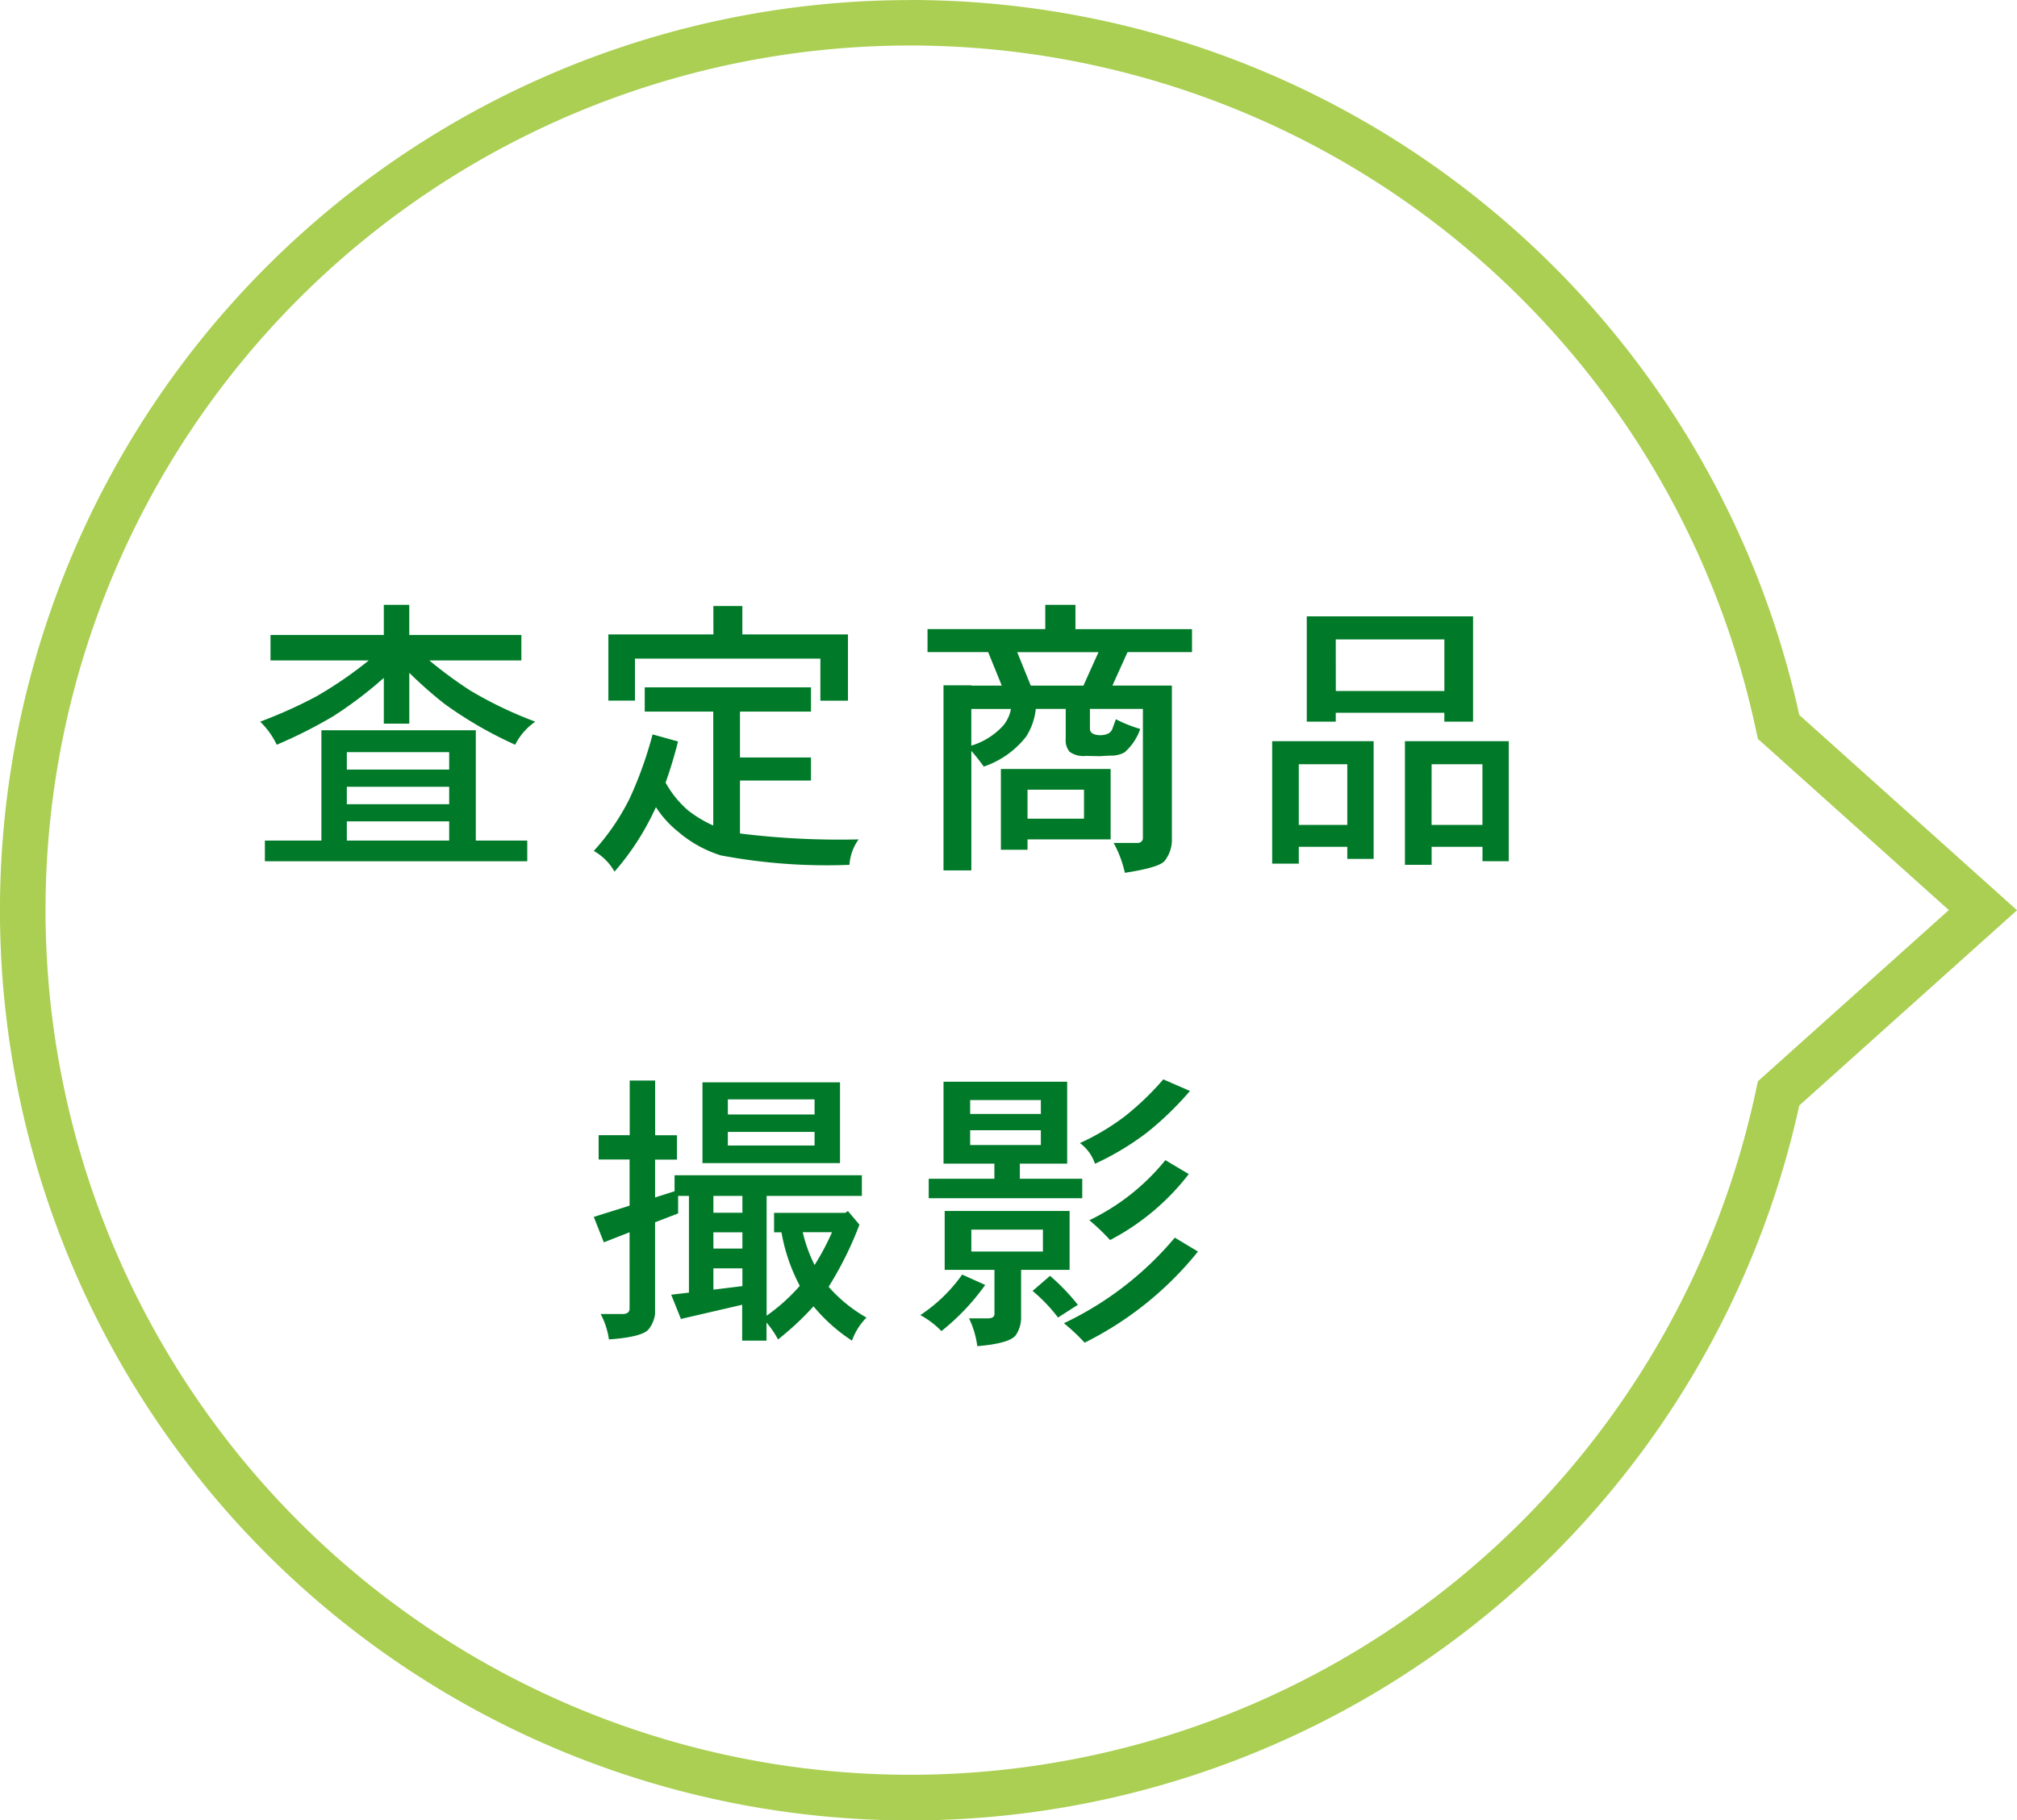
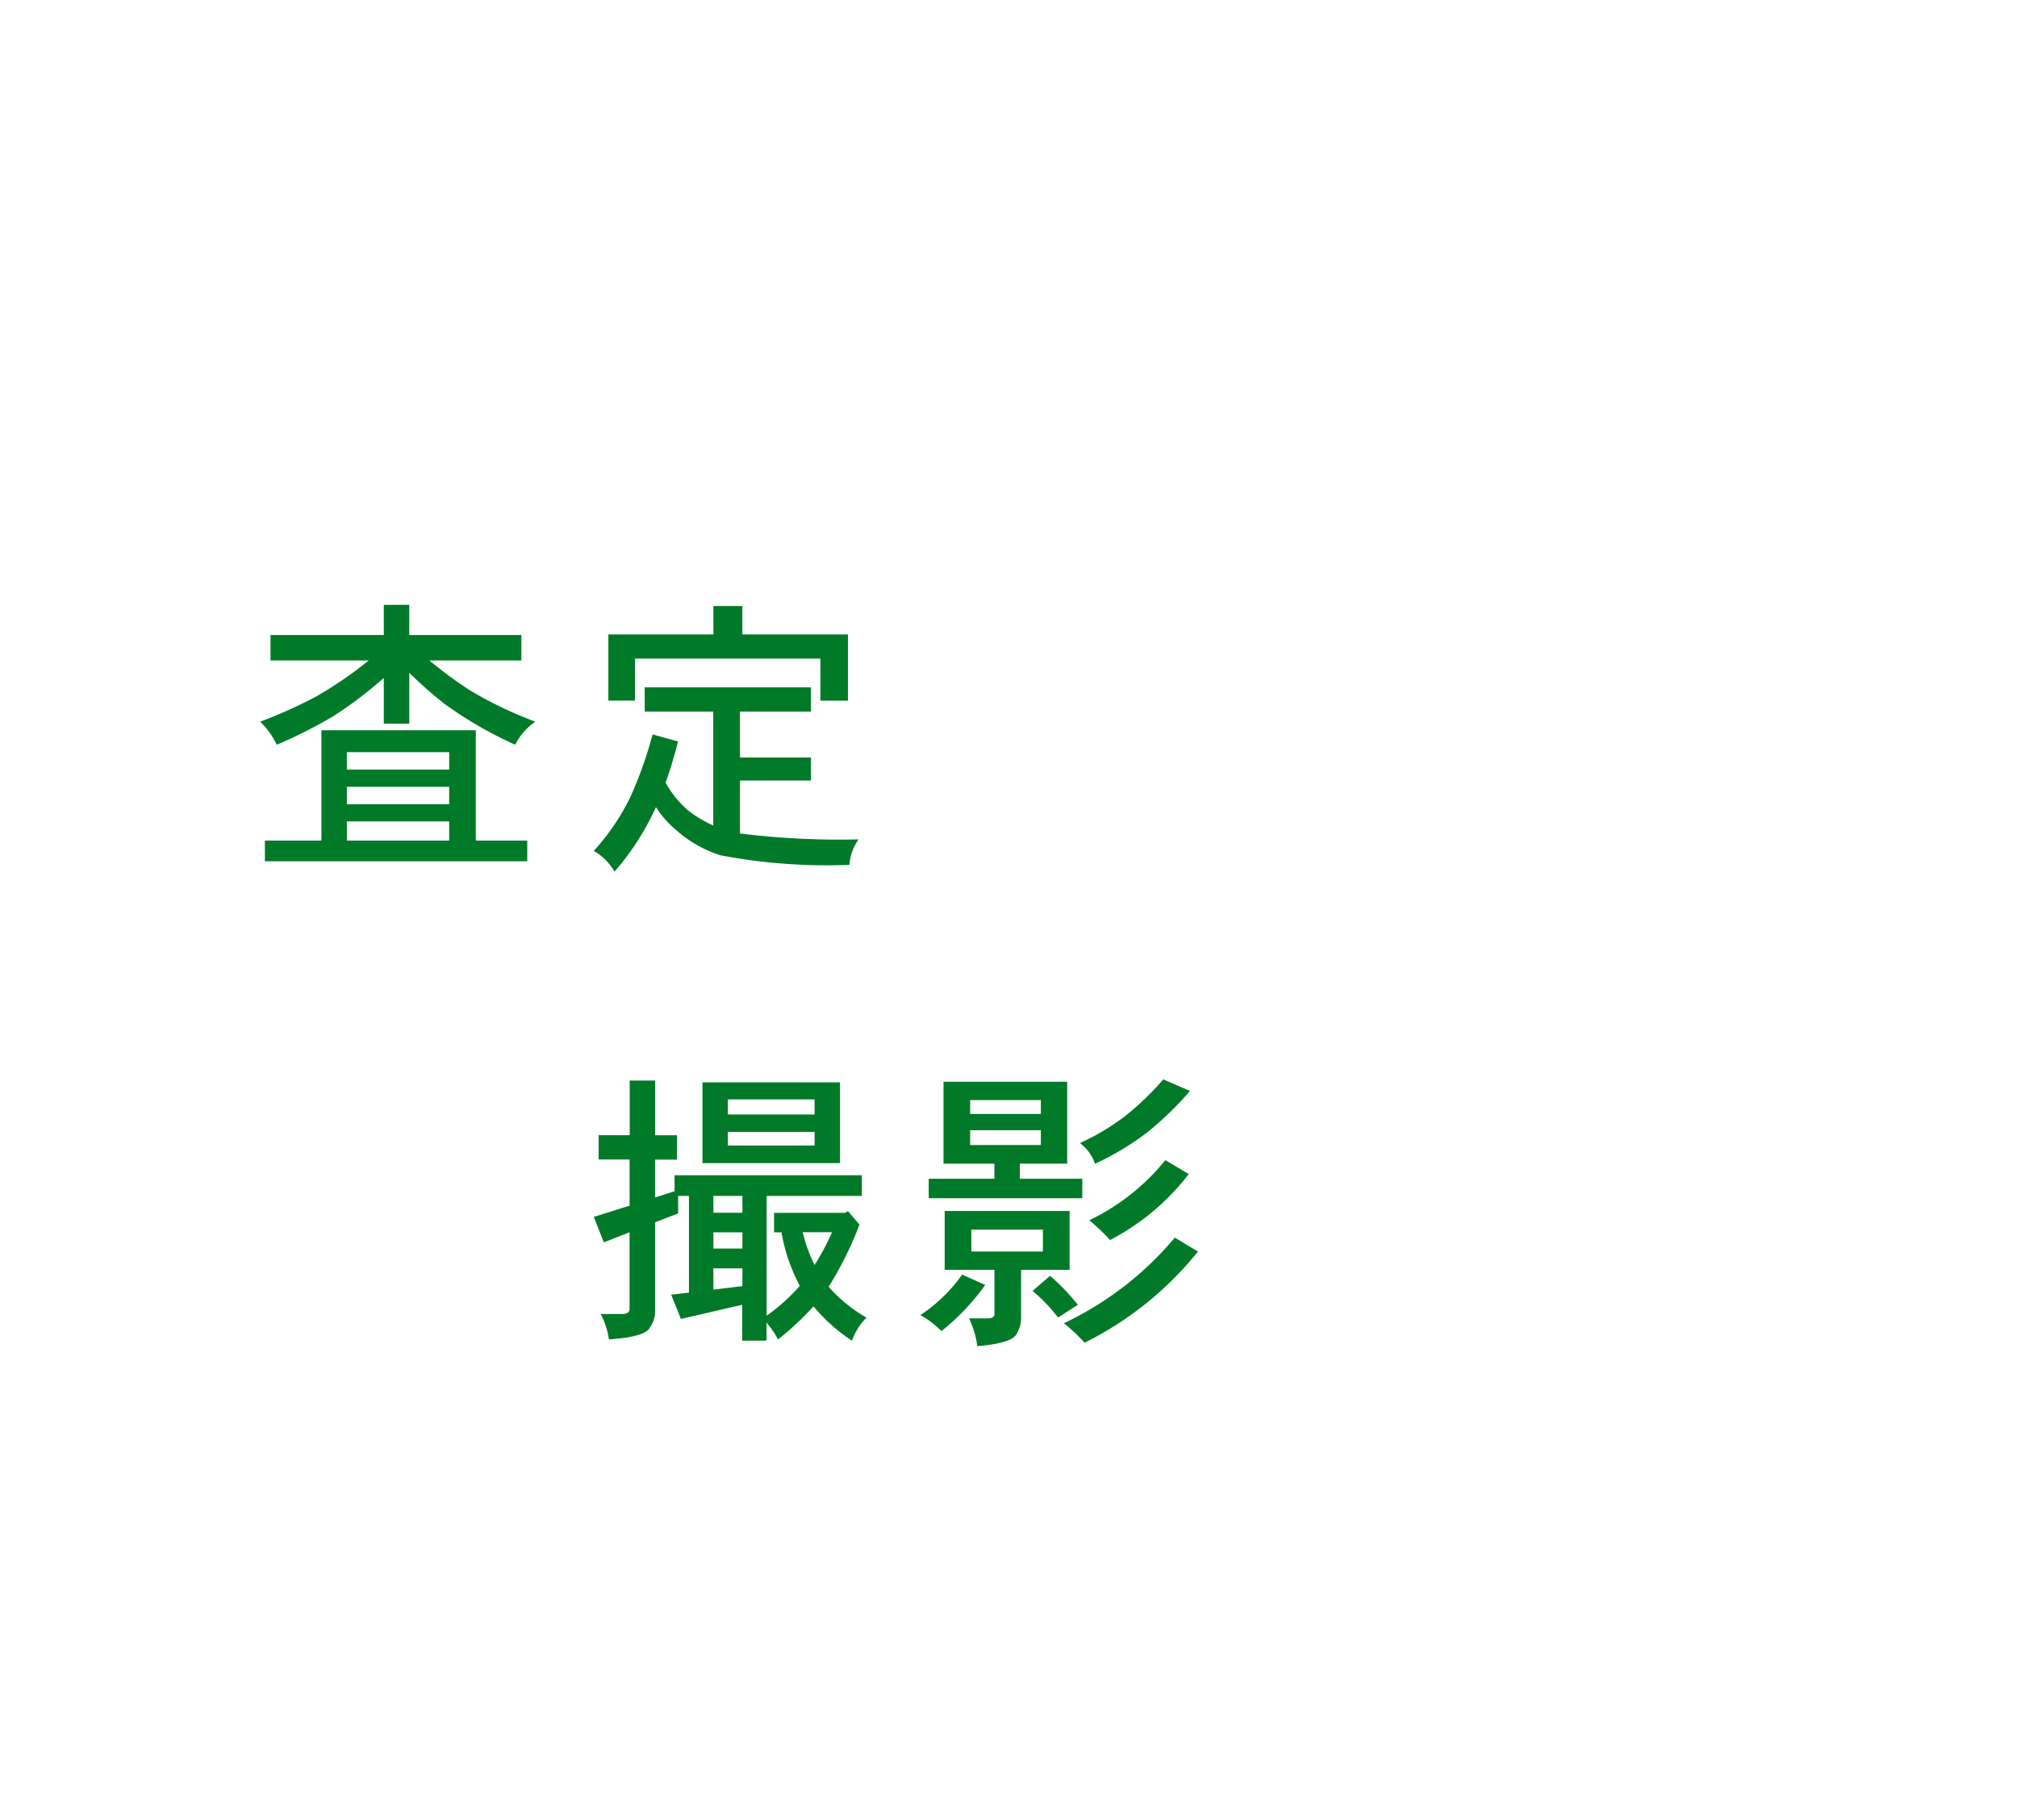
<svg xmlns="http://www.w3.org/2000/svg" viewBox="0 0 124.327 112.213">
  <title>step_02_01</title>
  <g>
    <g>
      <path d="M32.137,39.145v1.568H26.466a26.046,26.046,0,0,0,2.5,1.841,24.58,24.58,0,0,0,4.03,1.933,3.779,3.779,0,0,0-1.24,1.422,24.653,24.653,0,0,1-4.376-2.534,26.276,26.276,0,0,1-2.152-1.9v3.135H23.658V41.788a25.045,25.045,0,0,1-3.1,2.353,29.18,29.18,0,0,1-3.5,1.768,4.921,4.921,0,0,0-1.021-1.422,29.153,29.153,0,0,0,3.446-1.549,24.55,24.55,0,0,0,3.246-2.225H16.674V39.145h6.984V37.284h1.568v1.861Zm-2.808,5.871v6.8H32.5v1.277H16.327V51.817h3.484v-6.8Zm-7.95,2.425h6.308V46.365H21.379Zm0,2.133h6.308V48.5H21.379Zm0,2.243h6.308V50.632H21.379Z" fill="#007a28" />
      <path d="M49.988,42.372v1.495H45.612v2.826h4.376v1.422H45.612V51.38a49.852,49.852,0,0,0,7.313.364,3.03,3.03,0,0,0-.566,1.569,35.216,35.216,0,0,1-7.932-.584A7.445,7.445,0,0,1,41.8,51.271a6.4,6.4,0,0,1-1.368-1.514c-.049.109-.1.213-.146.309a16.149,16.149,0,0,1-2.407,3.666A3.389,3.389,0,0,0,36.6,52.455a14.066,14.066,0,0,0,2.225-3.264,24.218,24.218,0,0,0,1.4-3.92l1.569.438q-.348,1.366-.767,2.534a6.266,6.266,0,0,0,1.386,1.714,7.458,7.458,0,0,0,1.551.931V43.867H39.741V42.372Zm-6.016-5.015h1.786v1.75h6.51v4.085h-1.7V40.6H39.139v2.589H37.5V39.107h6.474Z" fill="#007a28" />
-       <path d="M64.43,37.284h1.859v1.5h7.185V40.2H69.5l-.931,2.061h3.666v9.464a2.08,2.08,0,0,1-.438,1.331q-.309.419-2.461.747a6.886,6.886,0,0,0-.693-1.842h1.513a.3.3,0,0,0,.292-.31V43.7H67.183v1.222q0,.365.6.4.673,0,.8-.438l.2-.547a8.389,8.389,0,0,0,1.5.6,3.371,3.371,0,0,1-.967,1.442,1.675,1.675,0,0,1-.748.2c-.17,0-.431.013-.783.036l-.857-.017a1.438,1.438,0,0,1-1-.256,1.109,1.109,0,0,1-.238-.8V43.7H63.846a3.908,3.908,0,0,1-.6,1.714,5.589,5.589,0,0,1-2.607,1.842,11.46,11.46,0,0,0-.766-.967v7.367H58.157V42.244h1.714v.019h1.878L60.91,40.2H57.172V38.779H64.43Zm-4.559,8.68a4.348,4.348,0,0,0,1.969-1.24,2.21,2.21,0,0,0,.474-1.021H59.871Zm1.823,1.44h6.765v4.34H63.336v.639H61.694Zm1.842-5.141h3.246l.93-2.061H62.7Zm-.2,8.205h3.482V48.681H63.336Z" fill="#007a28" />
-       <path d="M84.67,45.69v7.258H83.047V52.2h-2.99v1.039H78.416V45.69Zm-4.613,5.161h2.99V47.112h-2.99ZM90.8,37.995v6.492H89.028V43.94H82.336v.547H80.549V37.995Zm-8.461,4.6h6.692V39.418H82.336ZM93,45.69v7.4H91.381V52.2H88.244v1.113H86.6V45.69Zm-4.759,5.161h3.137V47.112H88.244Z" fill="#007a28" />
      <path d="M41.728,69.982v1.5H40.379v2.334l1.2-.383v-.986H53.125V73.72H47.254v7.385A11.5,11.5,0,0,0,49.3,79.264a11.078,11.078,0,0,1-1.131-3.3h-.456v-1.2H52.1l.165-.11.711.839a21.538,21.538,0,0,1-1.9,3.829,9.045,9.045,0,0,0,2.334,1.9,3.842,3.842,0,0,0-.894,1.422,10.53,10.53,0,0,1-2.371-2.116,18.023,18.023,0,0,1-2.187,2.042,5.512,5.512,0,0,0-.711-1.039v1.113h-1.5V80.431l-3.775.875-.6-1.495,1.094-.128V73.72H41.8V74.8l-1.423.547V81a1.9,1.9,0,0,1-.4.948q-.4.474-2.444.619A4.688,4.688,0,0,0,37.023,81h1.4q.365-.019.383-.31V75.963l-1.586.62L36.6,75.015l2.207-.693V71.478H36.9v-1.5h1.915V66.608h1.568v3.374ZM43.3,66.718h8.478V71.7H43.3Zm.675,8.042h1.786V73.72H43.972Zm0,2.206h1.786v-1H43.972Zm0,2.534,1.786-.219V78.188H43.972Zm.892-10.8h5.343v-.93H44.864Zm5.343,1.915v-.839H44.864v.839Zm-.729,5.343a9.165,9.165,0,0,0,.729,2.024,15.194,15.194,0,0,0,1.076-2.024Z" fill="#007a28" />
      <path d="M59.307,78.57l1.421.639a13.987,13.987,0,0,1-2.7,2.845,5.357,5.357,0,0,0-1.3-.986A9.653,9.653,0,0,0,59.307,78.57ZM58.158,66.682H65.78v5.05H62.862v.93H66.71v1.2H57.246v-1.2h4.048v-.93H58.158Zm.072,7.968h7.7v3.628h-2.99V81.27a1.93,1.93,0,0,1-.329,1.039q-.383.508-2.371.674a5.546,5.546,0,0,0-.51-1.713h1.149c.279,0,.419-.092.419-.274V78.278H58.23ZM59.8,68.669h4.358v-.856H59.8Zm4.358,1.915v-.912H59.8v.912Zm.127,6.564V75.8H59.872v1.349Zm.439,1.5a12.981,12.981,0,0,1,1.714,1.787l-1.222.784a10.042,10.042,0,0,0-1.569-1.642Zm7.694-2.353,1.423.857a20.878,20.878,0,0,1-6.985,5.617,12.146,12.146,0,0,0-1.276-1.2A20.181,20.181,0,0,0,72.417,76.291Zm-.711-9.756,1.642.712a19.591,19.591,0,0,1-2.681,2.589,17.1,17.1,0,0,1-3.173,1.9,2.617,2.617,0,0,0-.93-1.276A14.468,14.468,0,0,0,69.353,68.8,17.429,17.429,0,0,0,71.706,66.535Zm.128,4.979,1.44.857a14.7,14.7,0,0,1-4.85,4.067,13.5,13.5,0,0,0-1.277-1.222A13.6,13.6,0,0,0,71.834,71.514Z" fill="#007a28" />
    </g>
-     <path d="M56.106,2.805A53.315,53.315,0,0,1,108.165,44.67l.193.884.674.6,11.093,9.947-11.093,9.948-.674.605-.193.884A53.3,53.3,0,1,1,56.106,2.805m0-2.8a56.107,56.107,0,1,0,54.8,68.143l13.422-12.037L110.905,44.07A56.117,56.117,0,0,0,56.106,0Z" fill="#aacf52" />
  </g>
</svg>